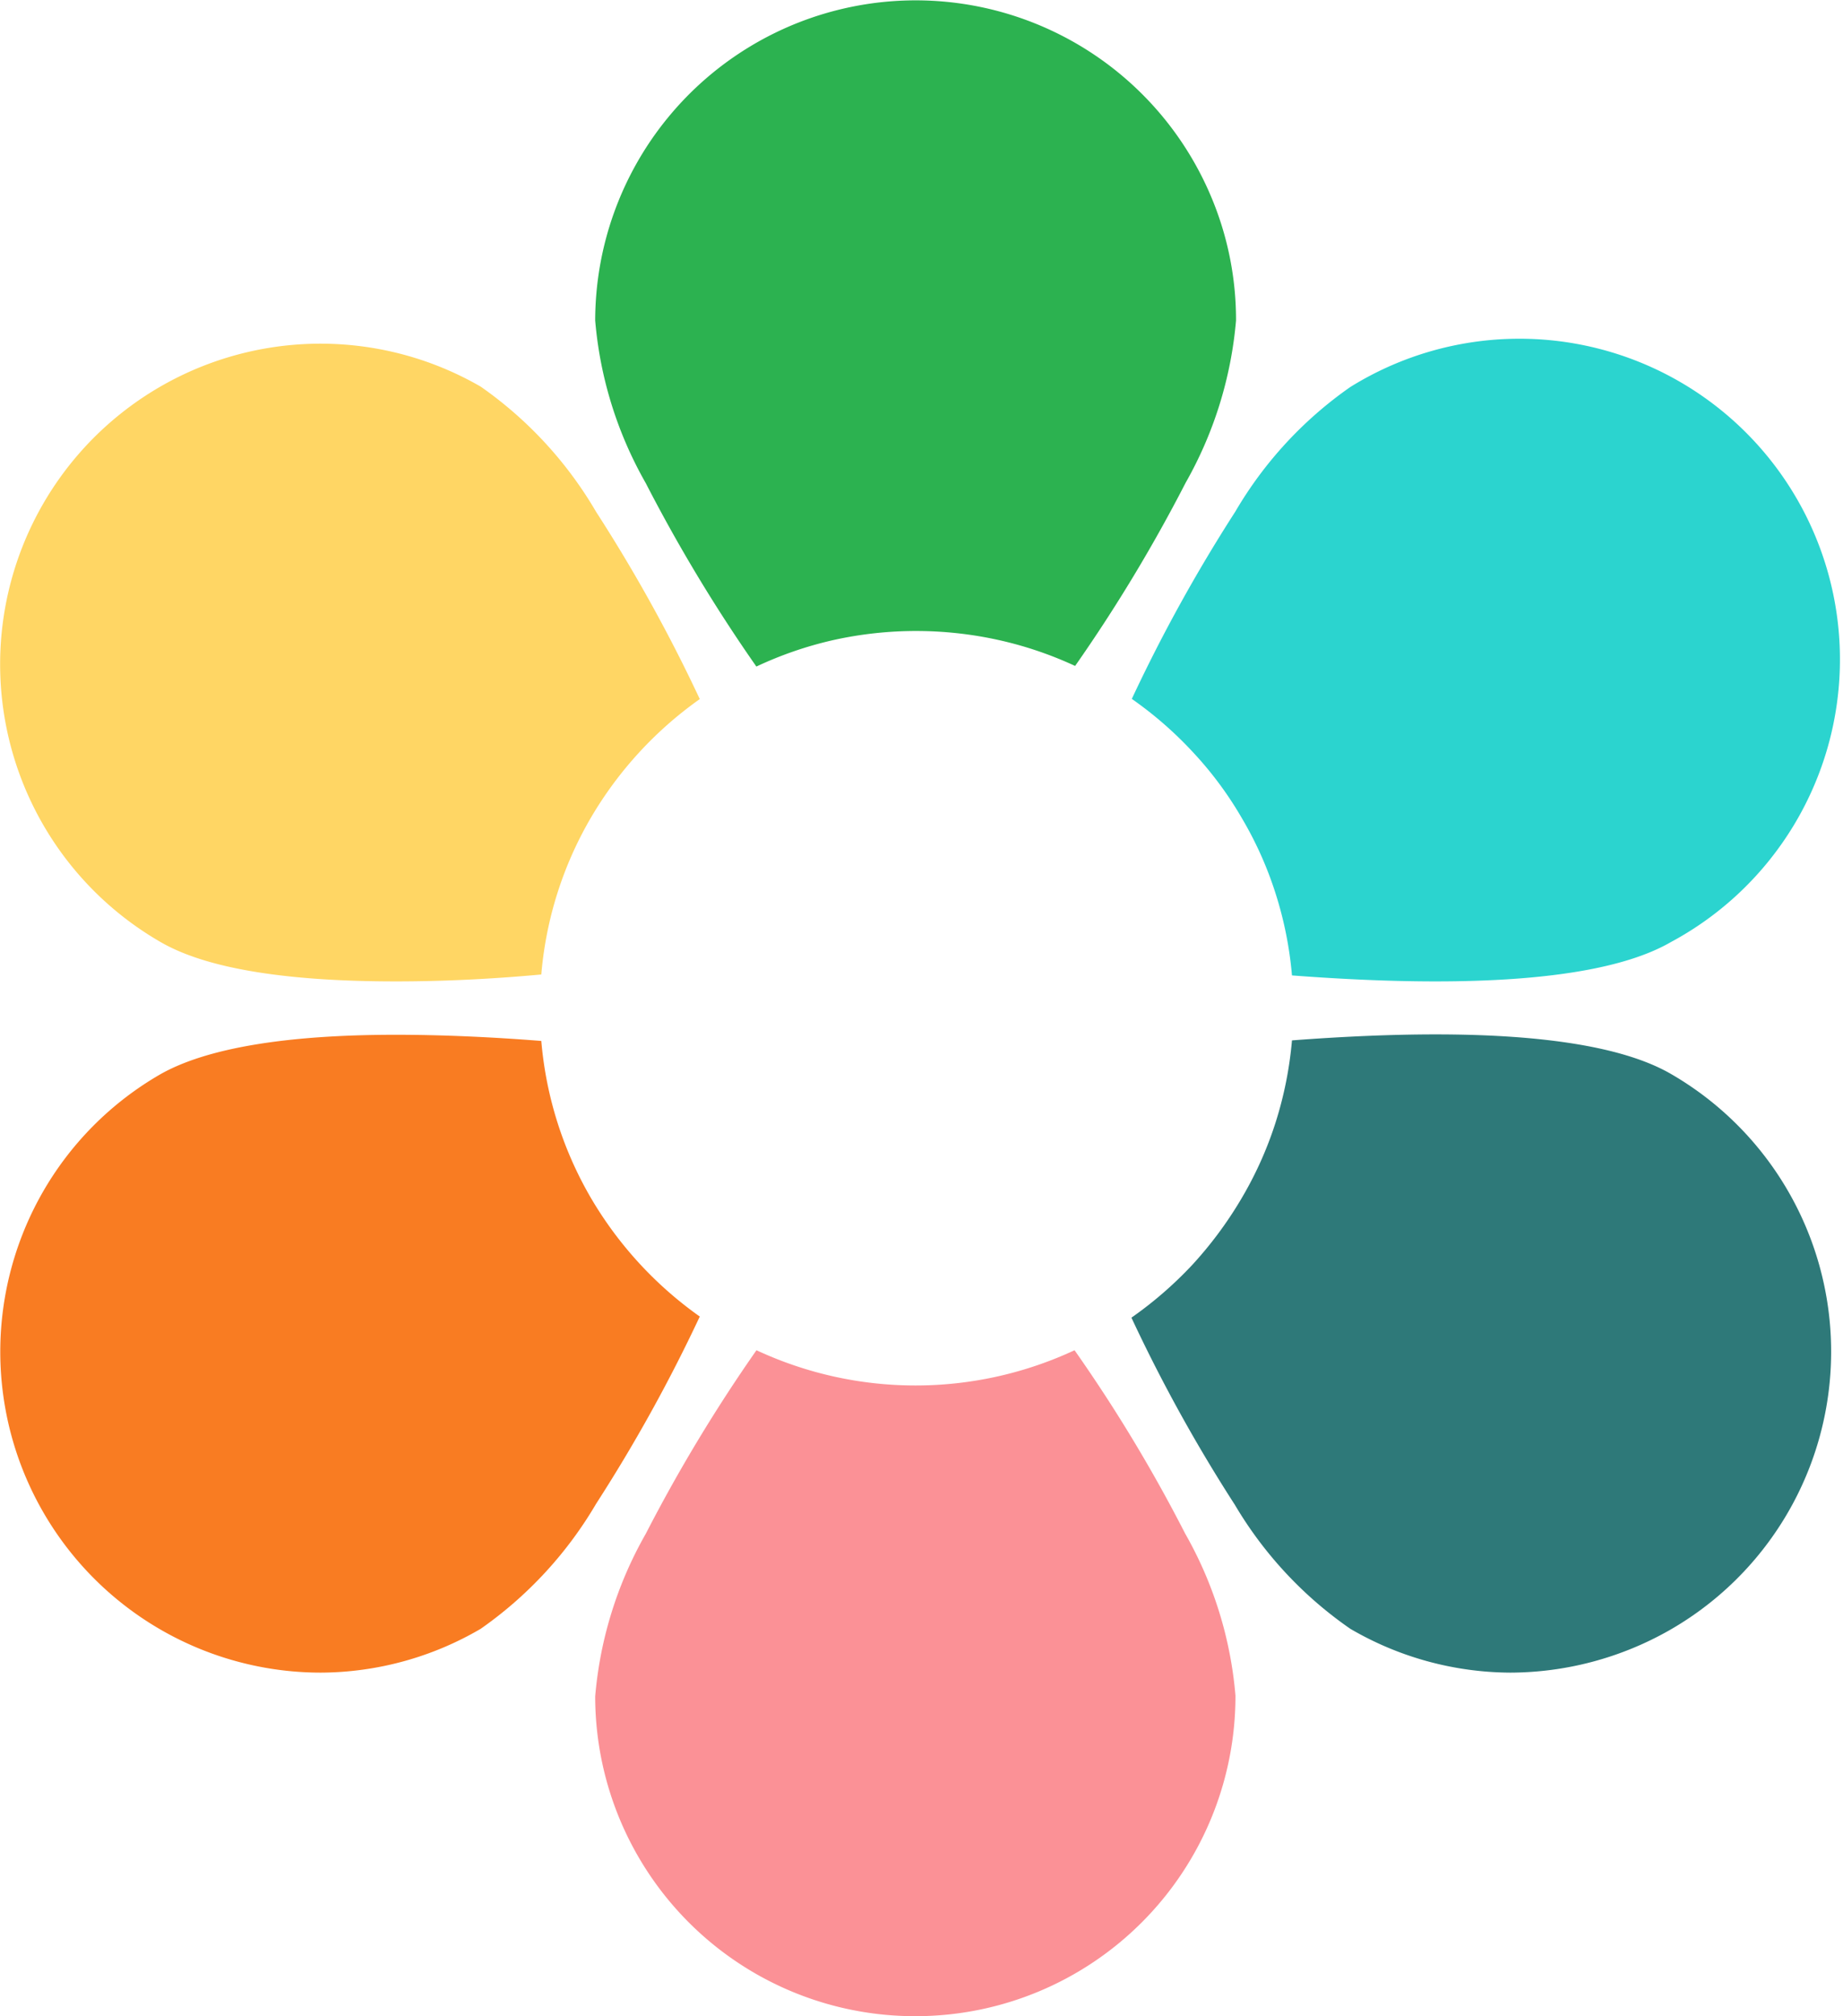
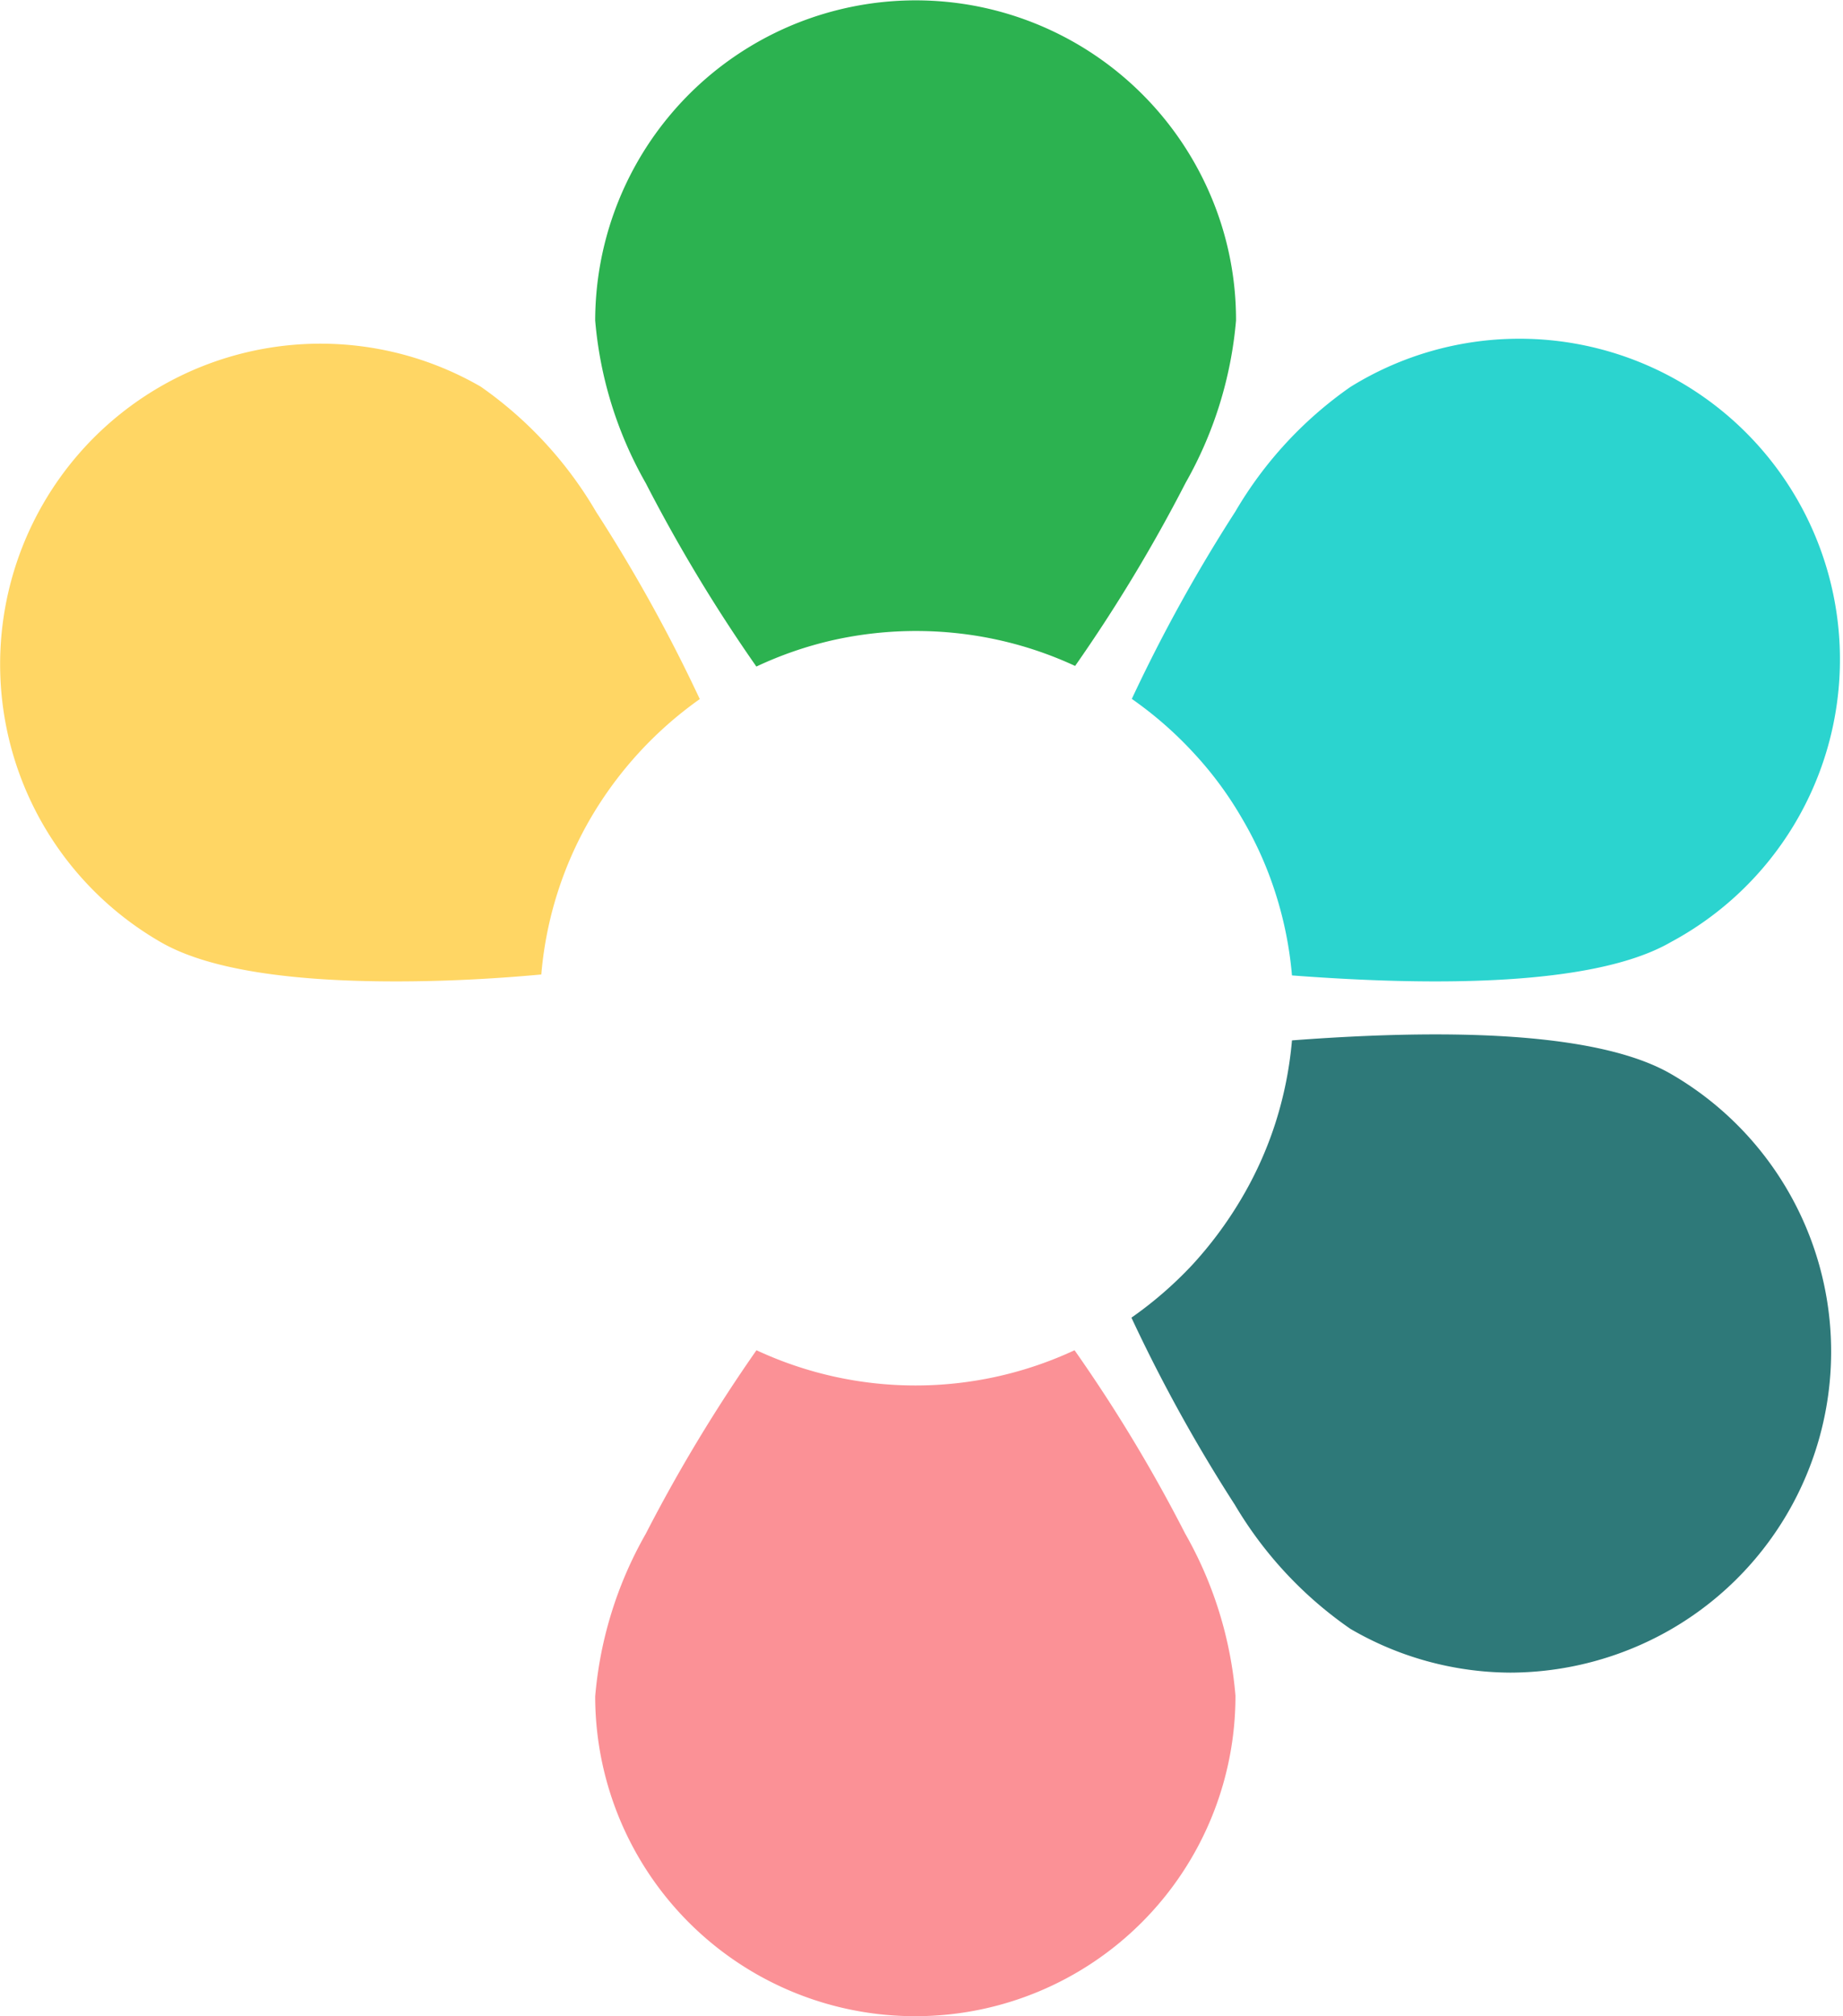
<svg xmlns="http://www.w3.org/2000/svg" viewBox="0 0 98.5 107.69">
  <g data-name="Layer 2">
    <g data-name="Layer 1">
      <g data-name="Group 3094">
        <path d="M40.43 35.61a85 85 0 0 1-5.92-9.81 21.1 21.1 0 0 1-2.7-8.68 17.13 17.13 0 0 1 32.9-6.66 16.9 16.9 0 0 1 1.35 6.66 21.2 21.2 0 0 1-2.69 8.66 84.5 84.5 0 0 1-5.91 9.79 20 20 0 0 0-4.07-1.38 20.4 20.4 0 0 0-8.86 0 20 20 0 0 0-4.1 1.41Z" data-name="Subtraction 107" style="fill:#2cb250" />
        <path d="M48.93 107.69a17.09 17.09 0 0 1-17.12-17.08 21.1 21.1 0 0 1 2.7-8.68 85 85 0 0 1 5.92-9.81 20.13 20.13 0 0 0 17 0 82 82 0 0 1 5.91 9.79 21 21 0 0 1 2.69 8.66A17.1 17.1 0 0 1 49 107.69Z" data-name="Subtraction 110" style="fill:#fb9196" />
        <path d="M76.72 52.42c-2.32 0-4.9-.11-7.67-.32a20 20 0 0 0-.89-4.42 19.5 19.5 0 0 0-1.8-4 19.3 19.3 0 0 0-2.59-3.49 20.3 20.3 0 0 0-3.28-2.86 85 85 0 0 1 5.53-10 21.1 21.1 0 0 1 6.15-6.66A17.13 17.13 0 1 1 89.3 50.32c-2.42 1.4-6.66 2.1-12.58 2.1" data-name="Subtraction 108" style="fill:#2bd4cf" />
-         <path d="M17.15 89.34A17.14 17.14 0 0 1 2.22 63.79a17.06 17.06 0 0 1 6.35-6.41C11 56 15.23 55.27 21.15 55.27c2.35 0 5 .11 7.78.33a20 20 0 0 0 2.66 8.4 20.4 20.4 0 0 0 5.81 6.32 85 85 0 0 1-5.54 10A21.3 21.3 0 0 1 25.69 87a17.06 17.06 0 0 1-8.54 2.34" data-name="Subtraction 111" style="fill:#f97c22" />
        <path d="M80.72 89.34A17.1 17.1 0 0 1 72.17 87 21.1 21.1 0 0 1 66 80.38a84 84 0 0 1-5.53-10 20.7 20.7 0 0 0 3.28-2.85A21 21 0 0 0 66.36 64a19.8 19.8 0 0 0 1.8-4 20.2 20.2 0 0 0 .89-4.43c2.77-.21 5.35-.32 7.67-.32 5.92 0 10.16.71 12.58 2.11a17.13 17.13 0 0 1-.12 29.74 17.3 17.3 0 0 1-8.46 2.24" data-name="Subtraction 109" style="fill:#2e7979" />
        <path d="M21.15 52.42c-5.92 0-10.16-.7-12.58-2.11a17.12 17.12 0 0 1 17.12-29.66 21.2 21.2 0 0 1 6.17 6.69 84.5 84.5 0 0 1 5.54 10 20.4 20.4 0 0 0-5.81 6.32 19.9 19.9 0 0 0-2.66 8.39c-2.82.26-5.43.37-7.78.37" data-name="Subtraction 112" style="fill:#ffd664" />
      </g>
    </g>
  </g>
</svg>